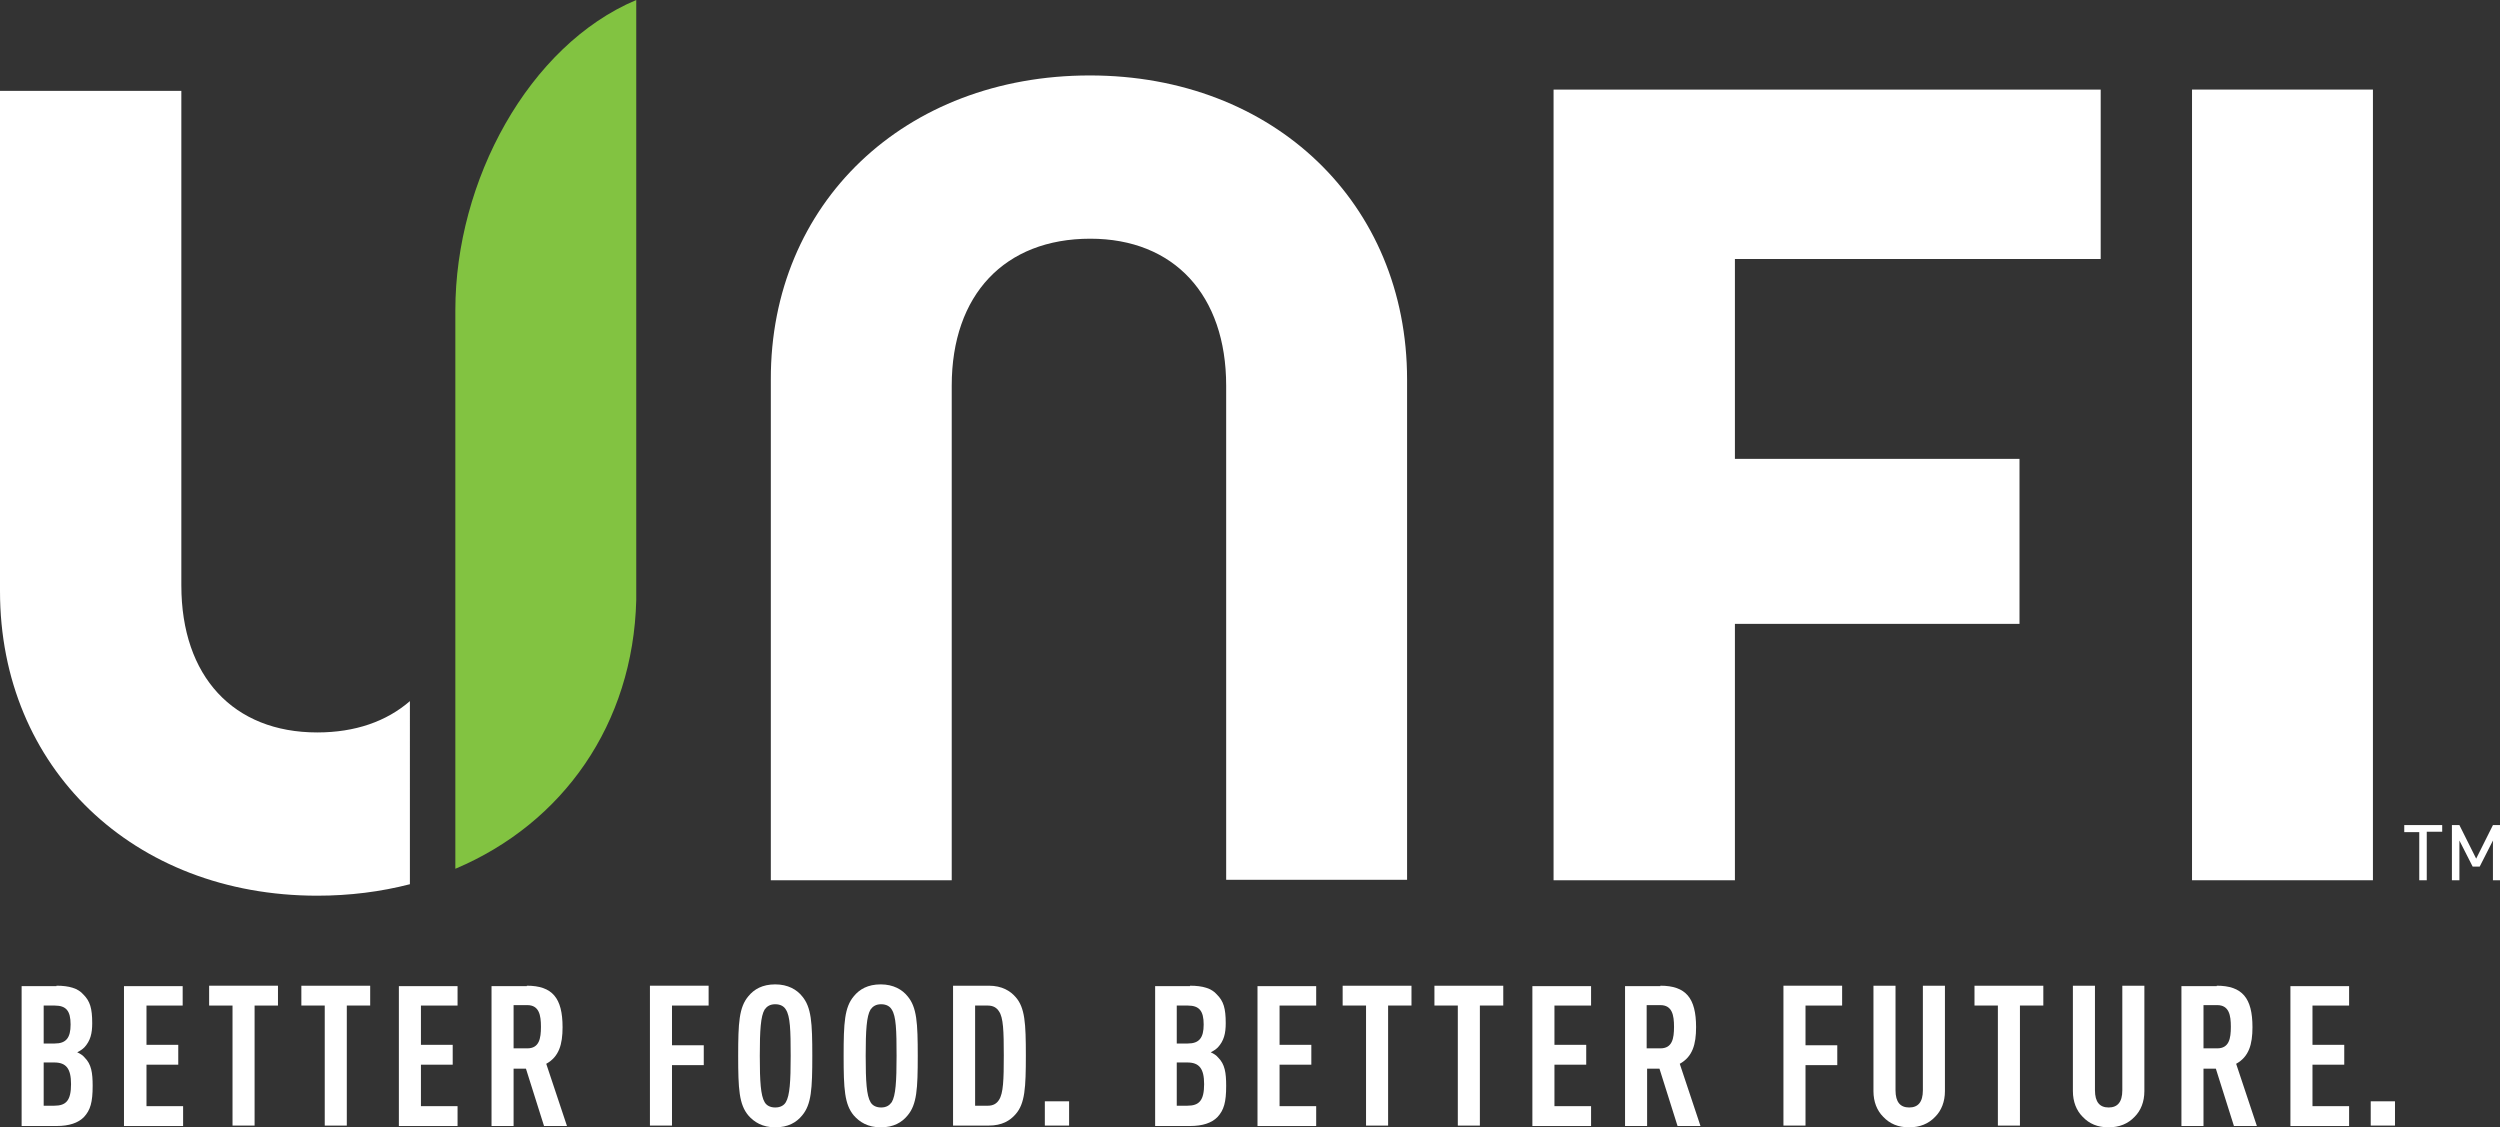
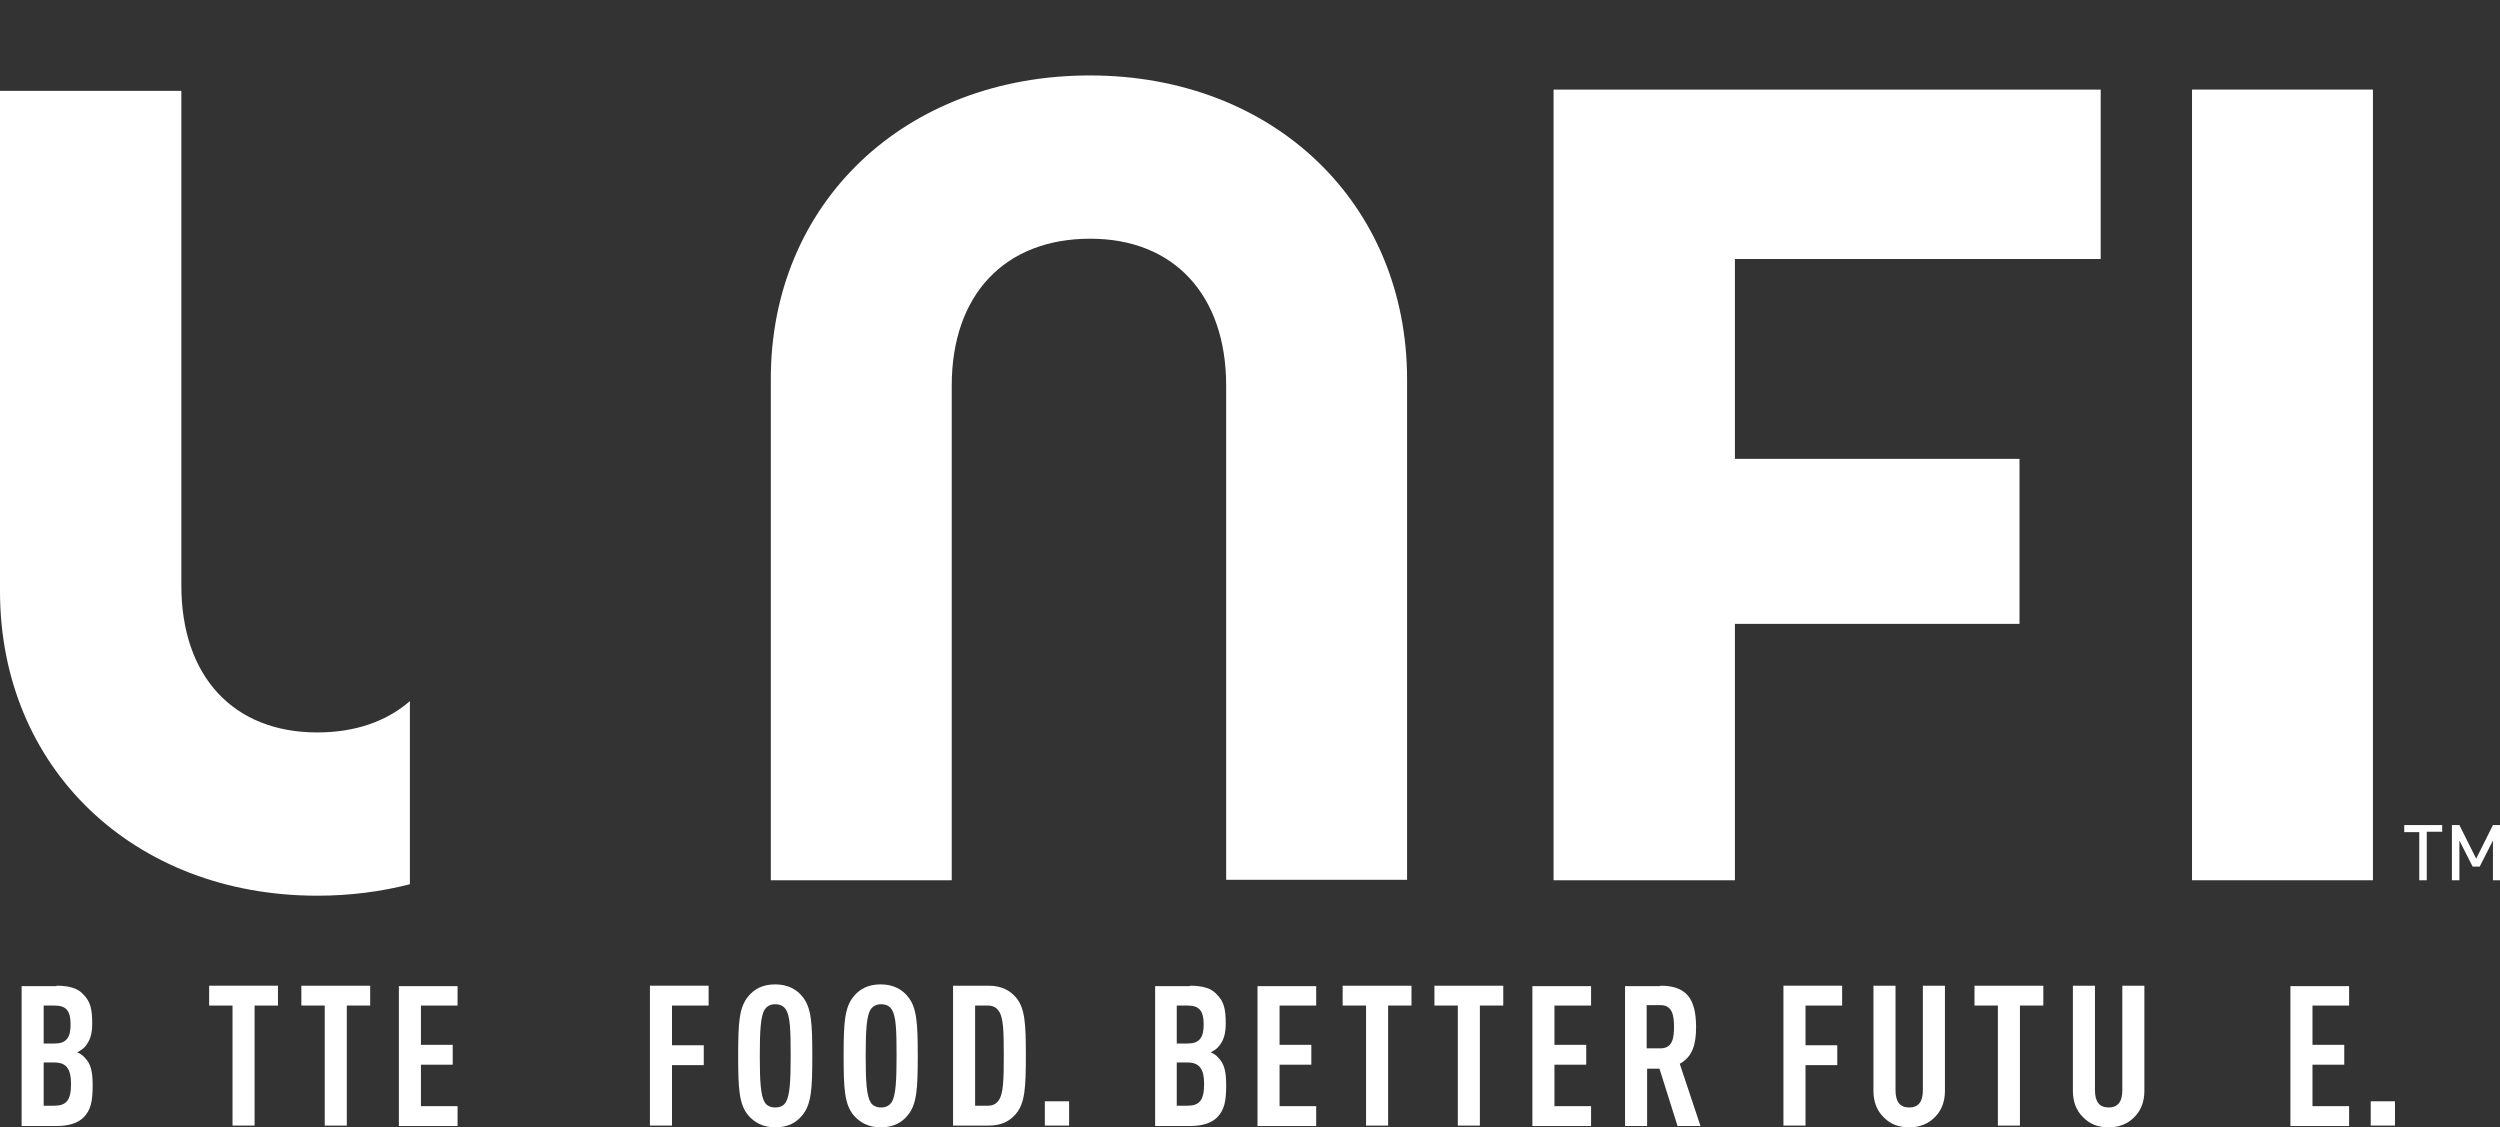
<svg xmlns="http://www.w3.org/2000/svg" version="1.1" id="Layer_1" x="0px" y="0px" viewBox="0 0 566.6 255.5" style="enable-background:new 0 0 566.6 255.5;" xml:space="preserve">
  <rect x="0" y="0" width="566.6" height="255.5" fill="#333333" stroke="none" />
  <style type="text/css">
	.st0{fill:#FFFFFF;}
	.st1{fill:#82C341;}
</style>
  <g>
    <g>
      <g>
        <path class="st0" d="M12.8,223.4c2.9,0,4.9,0.6,6.1,2c1.5,1.5,2,3.1,2,6.5c0,2.3-0.4,4-1.8,5.5c-0.4,0.4-1,0.8-1.6,1.1     c0.7,0.3,1.3,0.7,1.7,1.2c1.5,1.5,1.8,3.4,1.8,6.4c0,3.7-0.5,5.5-2,7.1c-1.3,1.3-3.3,2-6.2,2H4.9v-31.7H12.8z M9.9,227.9v8.6h2.5     c2.6,0,3.6-1.3,3.6-4.3c0-3.1-1-4.3-3.6-4.3H9.9z M9.9,240.7v9.9h2.4c2.7,0,3.8-1.2,3.8-4.9c0-3.5-1.1-4.9-3.8-4.9H9.9z" />
-         <path class="st0" d="M41.5,227.9h-8.3v8.9h7.2v4.5h-7.2v9.4h8.3v4.5H28.1v-31.7h13.3V227.9z" />
        <path class="st0" d="M63,227.9h-5.3v27.2h-5v-27.2h-5.3v-4.5H63V227.9z" />
        <path class="st0" d="M83.9,227.9h-5.3v27.2h-5v-27.2h-5.3v-4.5h15.6V227.9z" />
        <path class="st0" d="M103.7,227.9h-8.3v8.9h7.2v4.5h-7.2v9.4h8.3v4.5H90.4v-31.7h13.3V227.9z" />
-         <path class="st0" d="M119.4,223.4c5.8,0,8.1,2.8,8.1,9.4c0,3.9-0.8,6.7-3.7,8.3l4.7,14.1h-5.2l-4.1-13h-2.8v13h-5v-31.7H119.4z      M116.4,227.9v9.7h3.1c2.7,0,3.1-2.2,3.1-4.9c0-2.6-0.4-4.9-3.1-4.9H116.4z" />
        <path class="st0" d="M160.6,227.9h-8.3v9h7.2v4.5h-7.2v13.7h-5v-31.7h13.3V227.9z" />
        <path class="st0" d="M169.6,252.8c-2.1-2.5-2.3-6-2.3-13.5c0-7.5,0.2-11,2.3-13.5c1.3-1.6,3.2-2.7,6.1-2.7c2.9,0,4.9,1.2,6.1,2.7     c2.1,2.5,2.3,6,2.3,13.5c0,7.5-0.2,11-2.3,13.5c-1.3,1.6-3.2,2.7-6.1,2.7C172.8,255.5,170.9,254.3,169.6,252.8z M178.1,249.8     c0.9-1.5,1.1-4.7,1.1-10.5c0-5.8-0.1-9-1.1-10.5c-0.4-0.7-1.2-1.2-2.4-1.2c-1.2,0-1.9,0.5-2.4,1.2c-0.9,1.5-1.1,4.7-1.1,10.5     c0,5.8,0.2,9,1.1,10.5c0.4,0.7,1.2,1.2,2.4,1.2C176.9,251,177.7,250.5,178.1,249.8z" />
        <path class="st0" d="M193.5,252.8c-2.1-2.5-2.3-6-2.3-13.5c0-7.5,0.2-11,2.3-13.5c1.3-1.6,3.2-2.7,6.1-2.7c2.9,0,4.9,1.2,6.1,2.7     c2.1,2.5,2.3,6,2.3,13.5c0,7.5-0.2,11-2.3,13.5c-1.3,1.6-3.2,2.7-6.1,2.7C196.7,255.5,194.8,254.3,193.5,252.8z M202.1,249.8     c0.9-1.5,1.1-4.7,1.1-10.5c0-5.8-0.1-9-1.1-10.5c-0.4-0.7-1.2-1.2-2.4-1.2c-1.2,0-1.9,0.5-2.4,1.2c-0.9,1.5-1.1,4.7-1.1,10.5     c0,5.8,0.2,9,1.1,10.5c0.4,0.7,1.2,1.2,2.4,1.2C200.9,251,201.6,250.5,202.1,249.8z" />
        <path class="st0" d="M224.1,223.4c3,0,4.9,1.2,6.1,2.6c2.1,2.4,2.3,5.9,2.3,13.2c0,7.3-0.2,10.9-2.3,13.3     c-1.3,1.5-3.1,2.6-6.1,2.6H216v-31.7H224.1z M221,227.9v22.7h2.9c1.2,0,2-0.5,2.5-1.3c1-1.5,1.1-4.6,1.1-10.1     c0-5.5-0.1-8.6-1.1-10c-0.5-0.8-1.3-1.3-2.5-1.3H221z" />
        <path class="st0" d="M242.3,255.1h-5.5v-5.5h5.5V255.1z" />
        <path class="st0" d="M269.7,223.4c2.9,0,4.9,0.6,6.1,2c1.5,1.5,2,3.1,2,6.5c0,2.3-0.4,4-1.8,5.5c-0.4,0.4-1,0.8-1.6,1.1     c0.7,0.3,1.3,0.7,1.7,1.2c1.5,1.5,1.8,3.4,1.8,6.4c0,3.7-0.5,5.5-2,7.1c-1.3,1.3-3.3,2-6.2,2h-7.9v-31.7H269.7z M266.7,227.9v8.6     h2.5c2.6,0,3.6-1.3,3.6-4.3c0-3.1-1-4.3-3.6-4.3H266.7z M266.7,240.7v9.9h2.4c2.7,0,3.8-1.2,3.8-4.9c0-3.5-1.1-4.9-3.8-4.9H266.7     z" />
        <path class="st0" d="M298.3,227.9H290v8.9h7.2v4.5H290v9.4h8.3v4.5H285v-31.7h13.3V227.9z" />
        <path class="st0" d="M319.9,227.9h-5.3v27.2h-5v-27.2h-5.3v-4.5h15.6V227.9z" />
        <path class="st0" d="M340.7,227.9h-5.3v27.2h-5v-27.2h-5.3v-4.5h15.6V227.9z" />
        <path class="st0" d="M360.6,227.9h-8.3v8.9h7.2v4.5h-7.2v9.4h8.3v4.5h-13.3v-31.7h13.3V227.9z" />
        <path class="st0" d="M376.3,223.4c5.8,0,8.1,2.8,8.1,9.4c0,3.9-0.8,6.7-3.7,8.3l4.7,14.1h-5.2l-4.1-13h-2.8v13h-5v-31.7H376.3z      M373.2,227.9v9.7h3.1c2.7,0,3.1-2.2,3.1-4.9c0-2.6-0.4-4.9-3.1-4.9H373.2z" />
        <path class="st0" d="M417.5,227.9h-8.3v9h7.2v4.5h-7.2v13.7h-5v-31.7h13.3V227.9z" />
        <path class="st0" d="M440.8,247.3c0,2.4-0.8,4.4-2.2,5.8c-1.5,1.6-3.5,2.4-5.9,2.4c-2.5,0-4.4-0.8-5.9-2.4     c-1.4-1.4-2.2-3.4-2.2-5.8v-23.9h5v23.7c0,2.7,1.1,3.9,3.1,3.9c2,0,3.1-1.2,3.1-3.9v-23.7h5V247.3z" />
        <path class="st0" d="M463.1,227.9h-5.3v27.2h-5v-27.2h-5.3v-4.5h15.6V227.9z" />
        <path class="st0" d="M486,247.3c0,2.4-0.8,4.4-2.2,5.8c-1.5,1.6-3.5,2.4-5.9,2.4c-2.5,0-4.4-0.8-5.9-2.4     c-1.4-1.4-2.2-3.4-2.2-5.8v-23.9h5v23.7c0,2.7,1.1,3.9,3.1,3.9c2,0,3.1-1.2,3.1-3.9v-23.7h5V247.3z" />
-         <path class="st0" d="M502.4,223.4c5.8,0,8.1,2.8,8.1,9.4c0,3.9-0.8,6.7-3.7,8.3l4.7,14.1h-5.2l-4.1-13h-2.8v13h-5v-31.7H502.4z      M499.4,227.9v9.7h3.1c2.7,0,3.1-2.2,3.1-4.9c0-2.6-0.4-4.9-3.1-4.9H499.4z" />
        <path class="st0" d="M532.4,227.9h-8.3v8.9h7.2v4.5h-7.2v9.4h8.3v4.5h-13.3v-31.7h13.3V227.9z" />
        <path class="st0" d="M542.8,255.1h-5.5v-5.5h5.5V255.1z" />
      </g>
    </g>
    <path class="st0" d="M393.1,199.5h-41V20.3h124v38.4h-82.9V104h64.5v37.4h-64.5V199.5z" />
    <path class="st0" d="M537.8,199.5h-41V20.3h41V199.5z" />
    <path class="st0" d="M247,17.1c41.7,0,71.9,29,71.9,68.9v113.4h-41V87.4c0-20.5-11.8-33.3-30.8-33.3c-19.4,0-31.4,12.7-31.4,33.3   v112.1h-41V86C174.6,46.1,205,17.1,247,17.1z" />
    <g>
      <path class="st0" d="M565,199.5v-9l-3,5.9h-1.6l-3-5.9v9h-1.7V187h1.7l3.8,7.6l3.8-7.6h1.7v12.5H565z M550,188.6v10.9h-1.7v-10.9    h-3.4V187h8.6v1.5H550z" />
    </g>
    <g>
      <g>
        <path class="st0" d="M92.9,158.9c-5.3,4.6-12.4,7.1-21,7.1c-19,0-30.8-12.7-30.8-33.3V20.6H0v113.4C0,174,30.2,203,71.9,203     c7.4,0,14.4-0.9,21-2.6V158.9z" />
      </g>
      <g>
-         <path class="st1" d="M144.2,0c-24.4,10.3-41,41-41,70.3v126.6c24.4-10.3,40.3-32.8,41-60.9V0z" />
-       </g>
+         </g>
    </g>
  </g>
</svg>